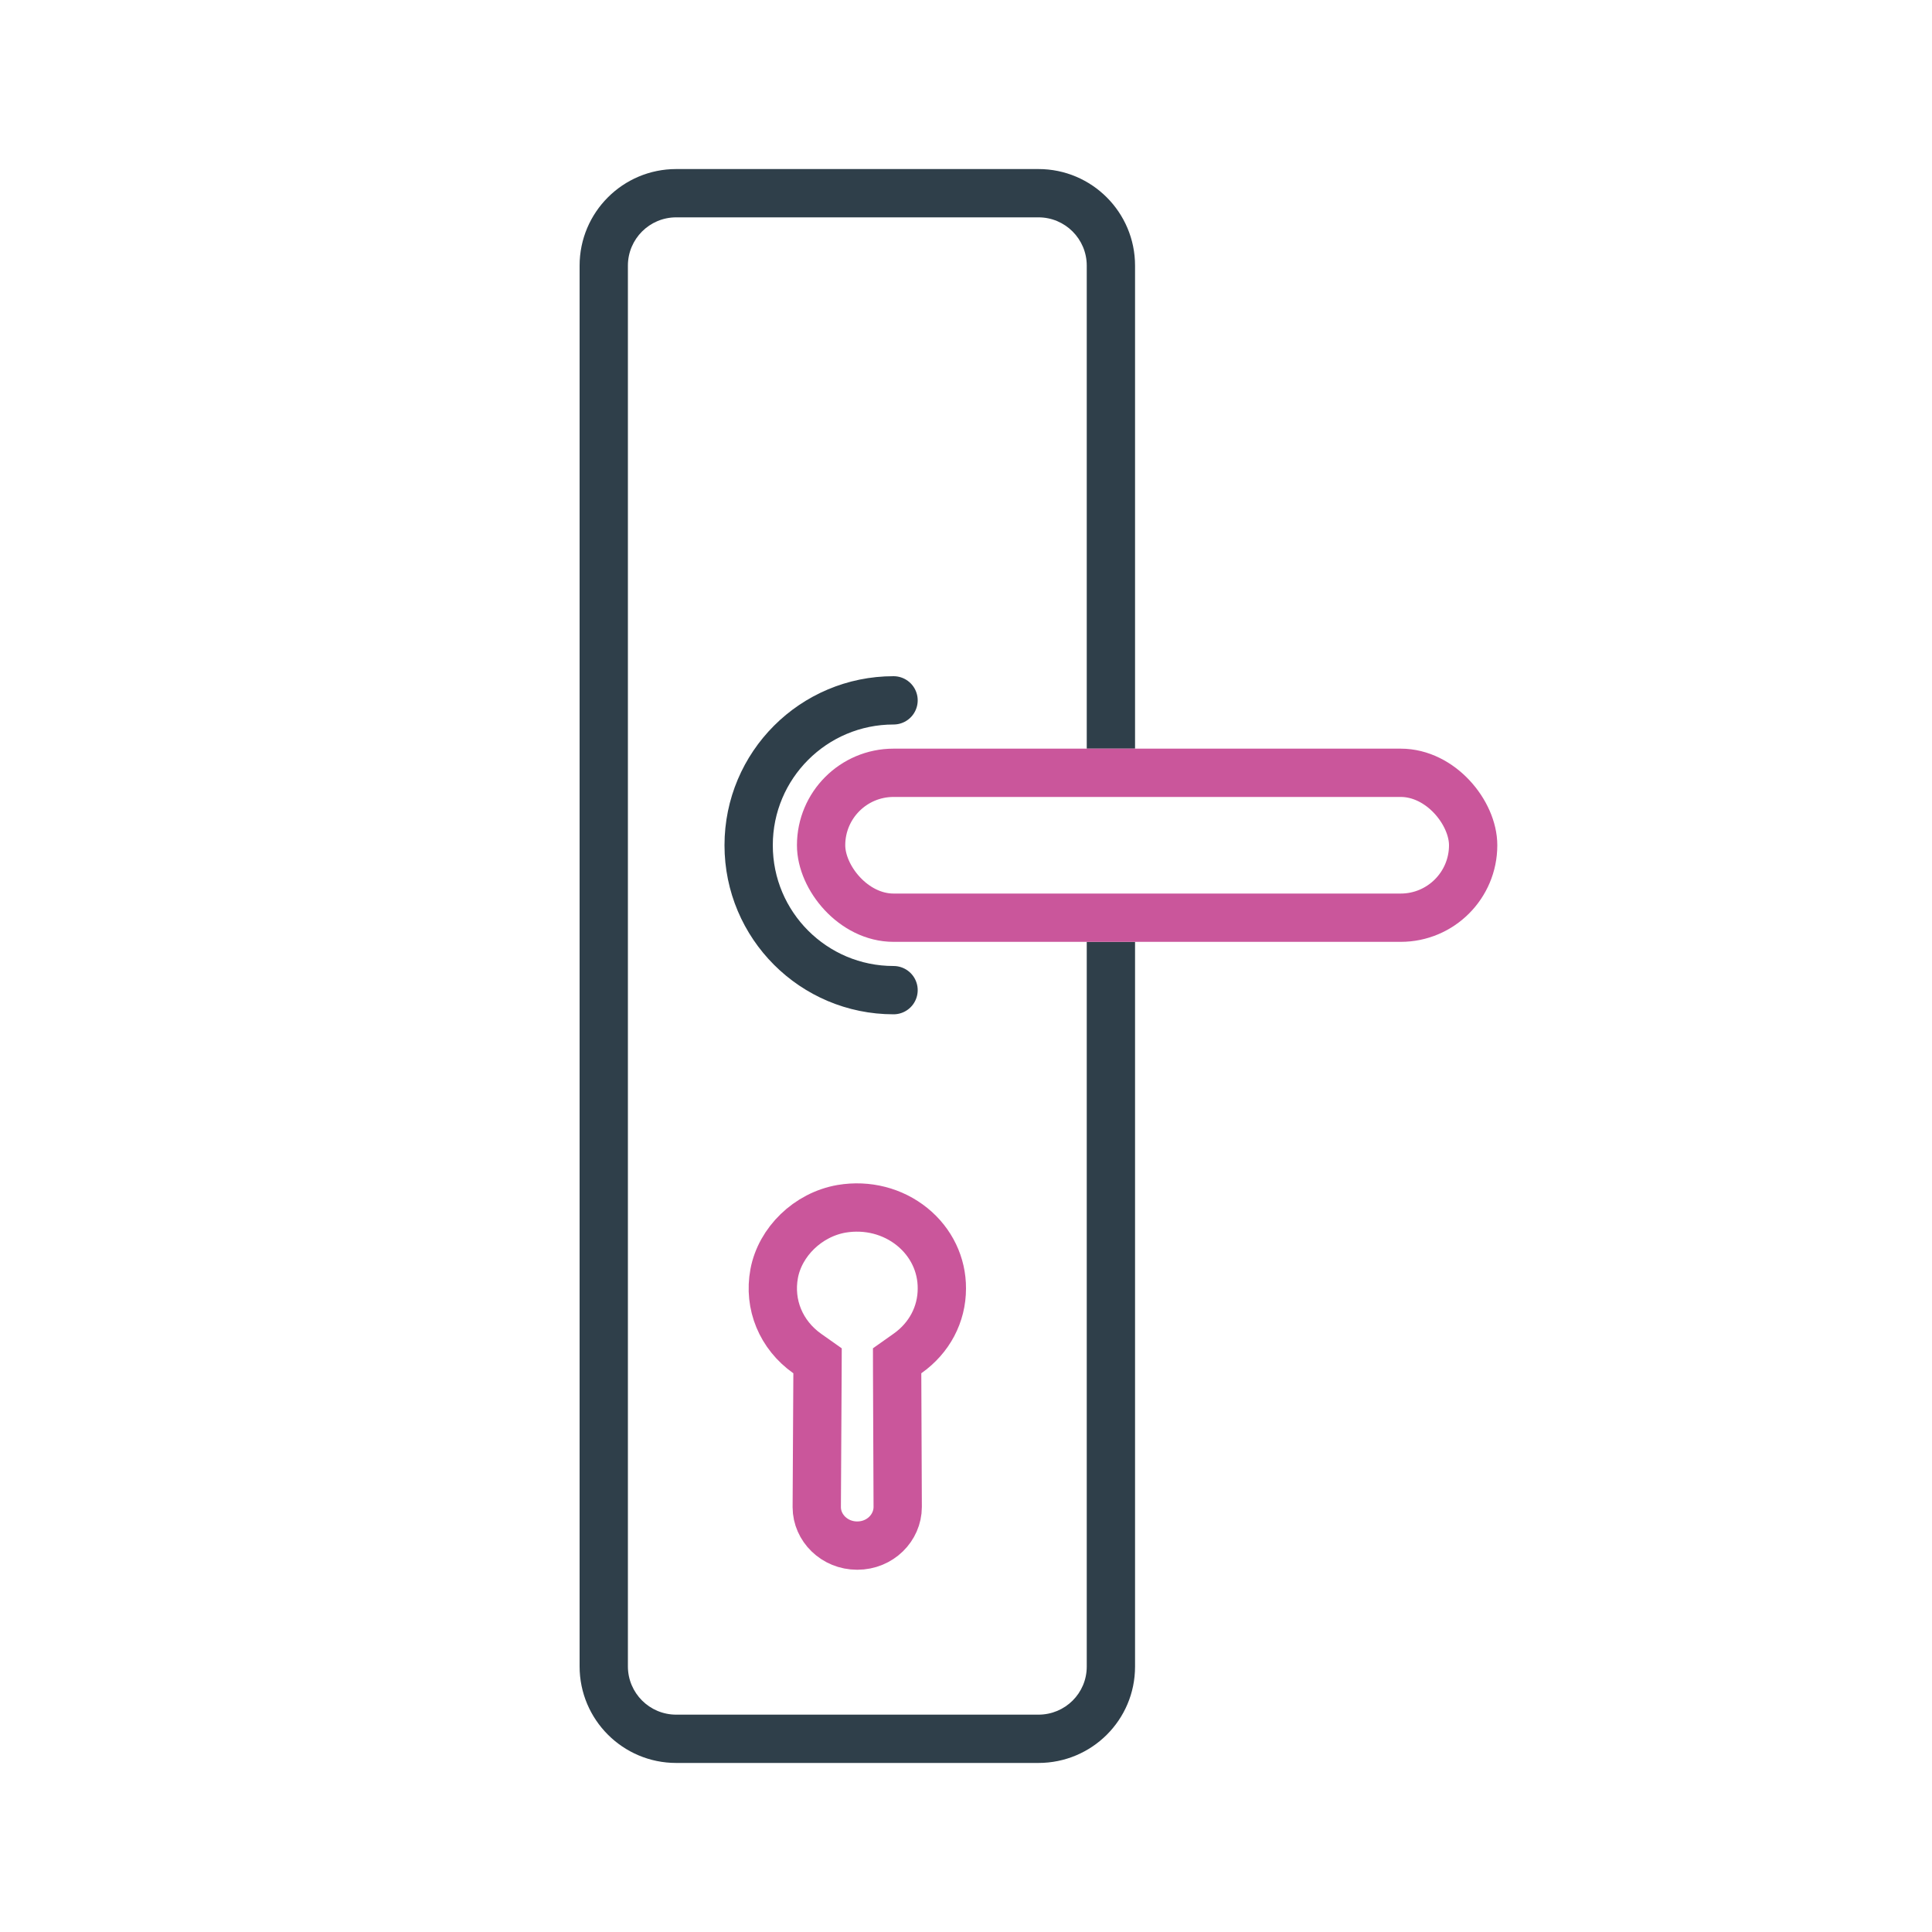
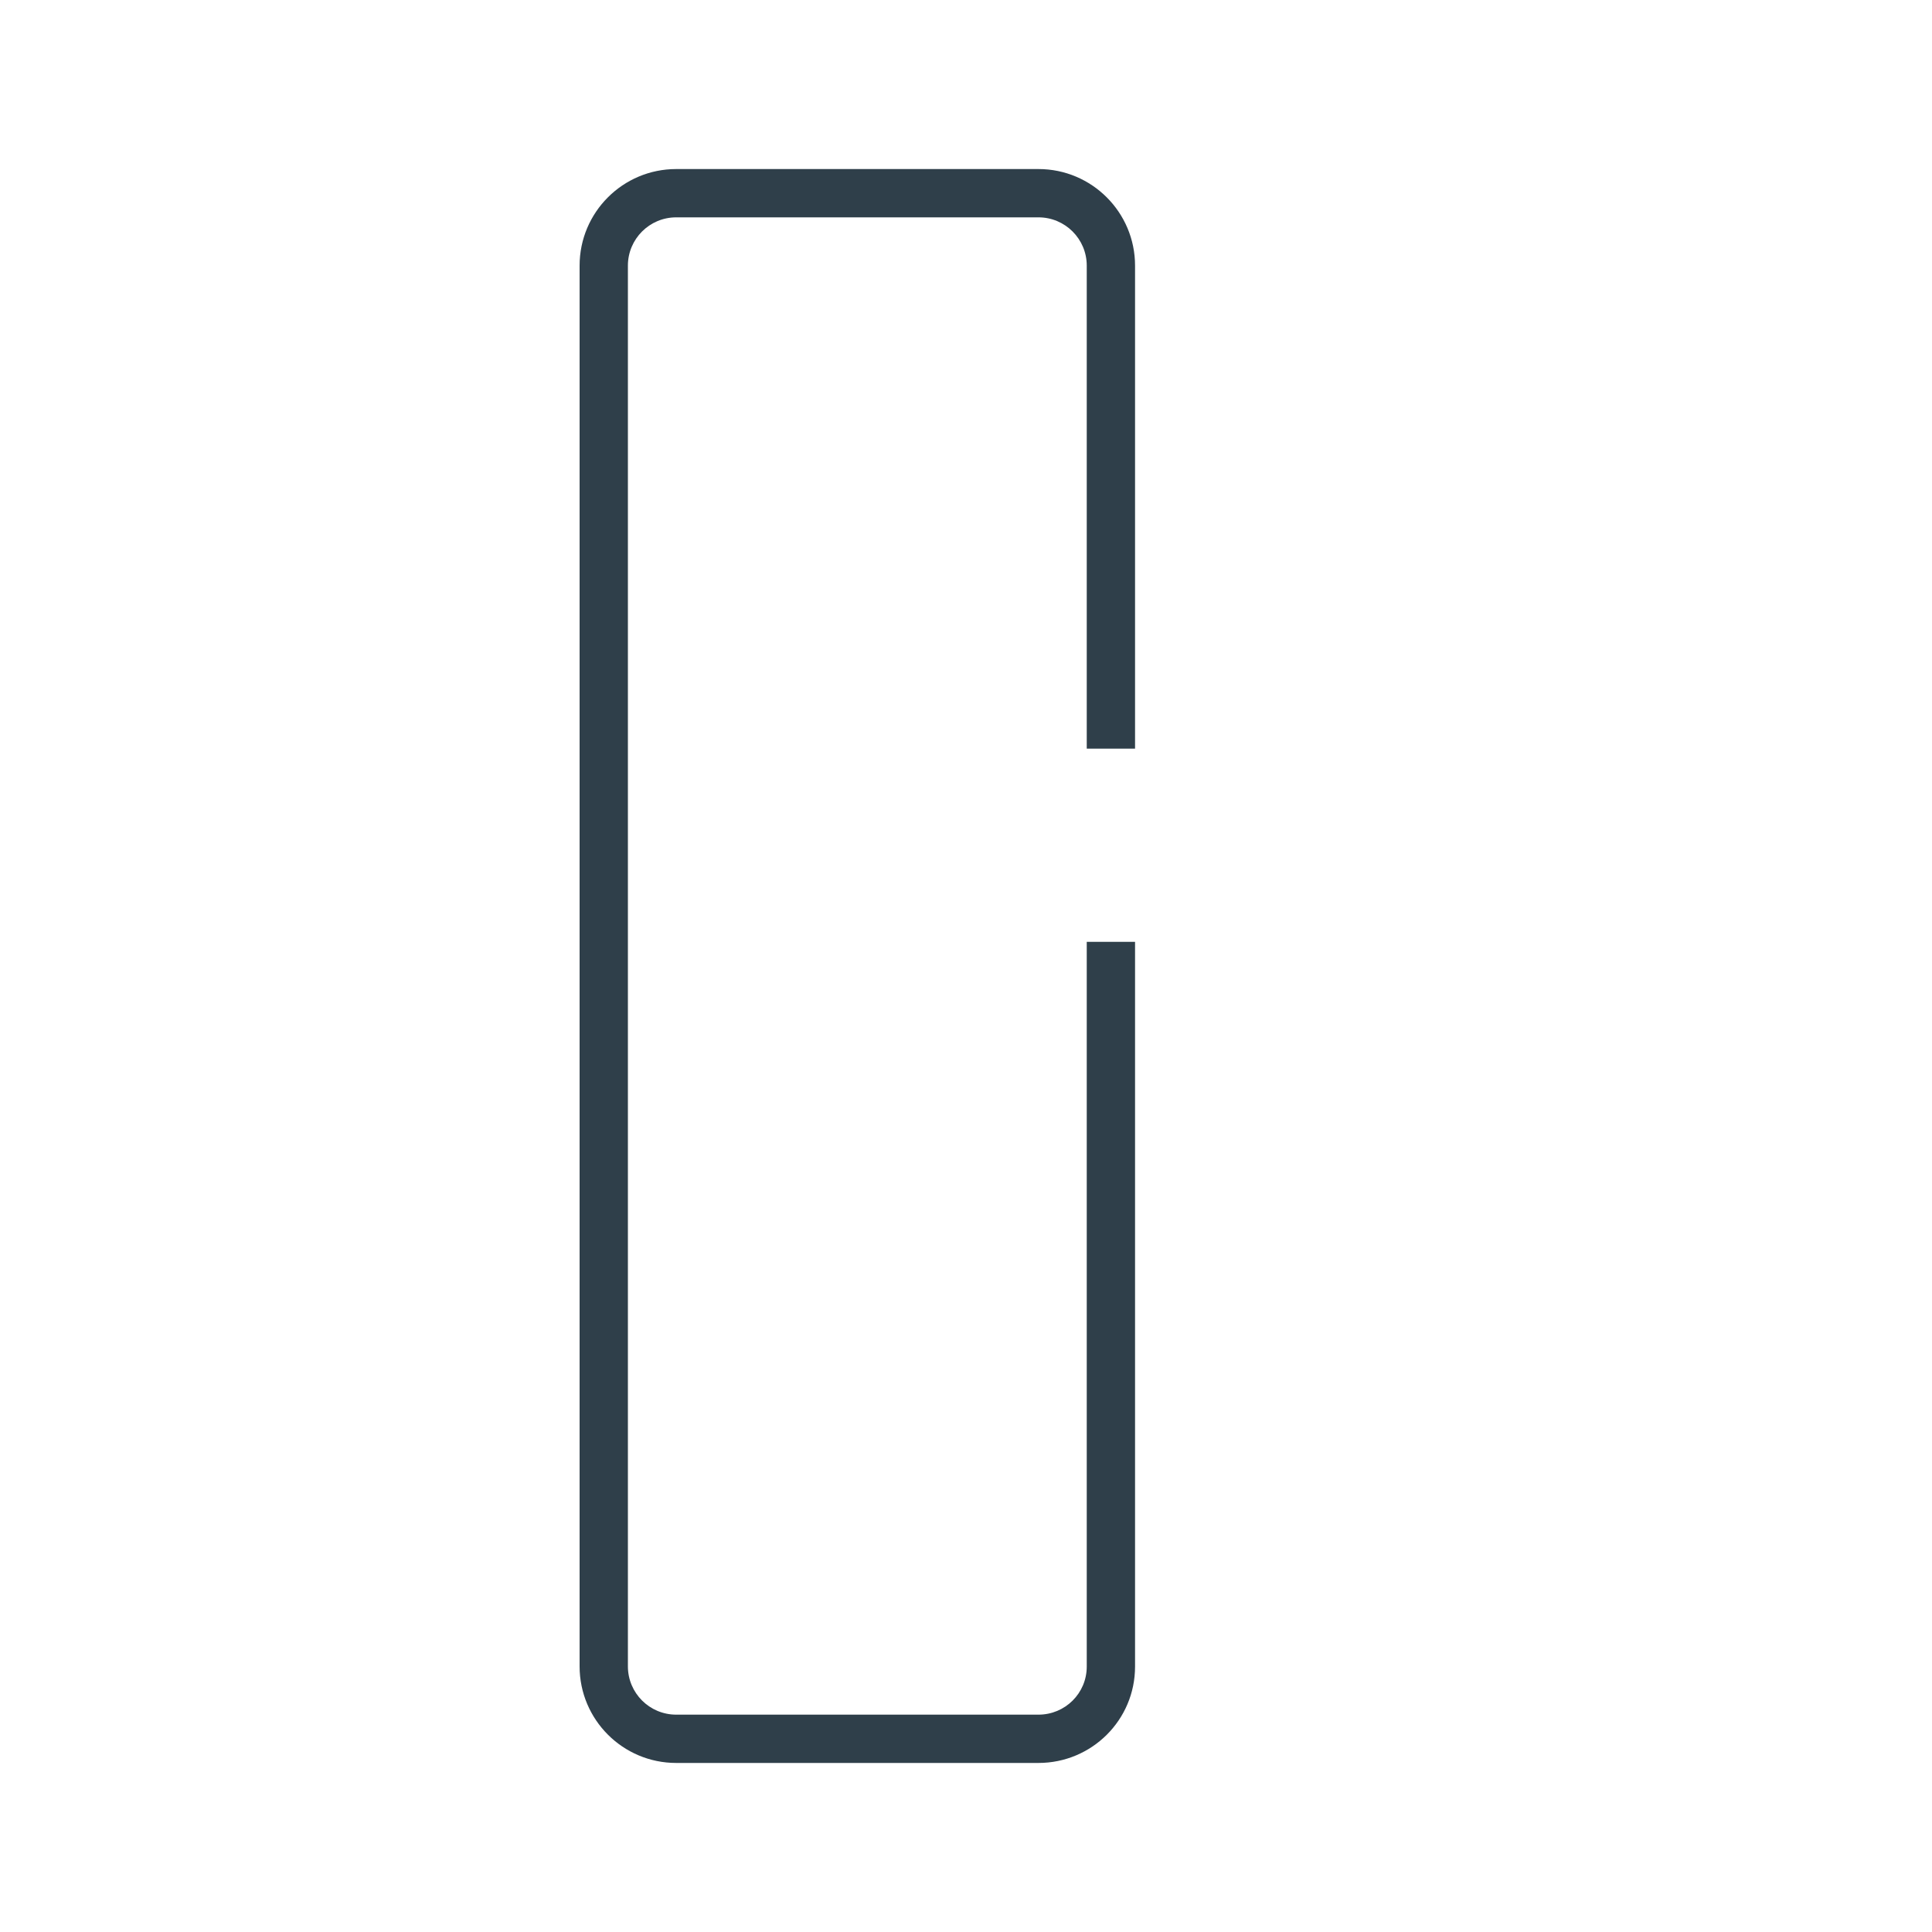
<svg xmlns="http://www.w3.org/2000/svg" width="80" height="80" viewBox="0 0 80 80" fill="none">
-   <path d="M34.851 50.053C35.915 49.875 36.97 50.152 37.767 50.795C38.562 51.437 39.006 52.368 39 53.352V53.357C39 54.424 38.484 55.406 37.574 56.046L37.148 56.347L37.149 56.868L37.172 62.405C37.169 63.258 36.448 64 35.496 64C34.547 64 33.823 63.26 33.82 62.413L33.851 56.869L33.853 56.348L33.427 56.047C32.341 55.28 31.818 54.019 32.057 52.735C32.303 51.422 33.449 50.296 34.851 50.053Z" stroke="#CA569B" stroke-width="2" />
  <path d="M43 7C45.209 7 47 8.791 47 11V31H45V11C45 9.895 44.105 9 43 9H28C26.895 9 26 9.895 26 11V69C26 70.105 26.895 71 28 71H43C44.109 71 45 70.11 45 69.01V39H47V69.01C47 71.223 45.205 73 43 73H28C25.791 73 24 71.209 24 69V11C24 8.791 25.791 7 28 7H43Z" fill="#2F3F4A" />
-   <path d="M37 41C33.686 41 31 38.314 31 35C31 31.686 33.686 29 37 29" stroke="#2F3F4A" stroke-width="2" stroke-linecap="round" />
-   <rect x="34" y="32" width="27" height="6" rx="3" stroke="#CA569B" stroke-width="2" />
</svg>